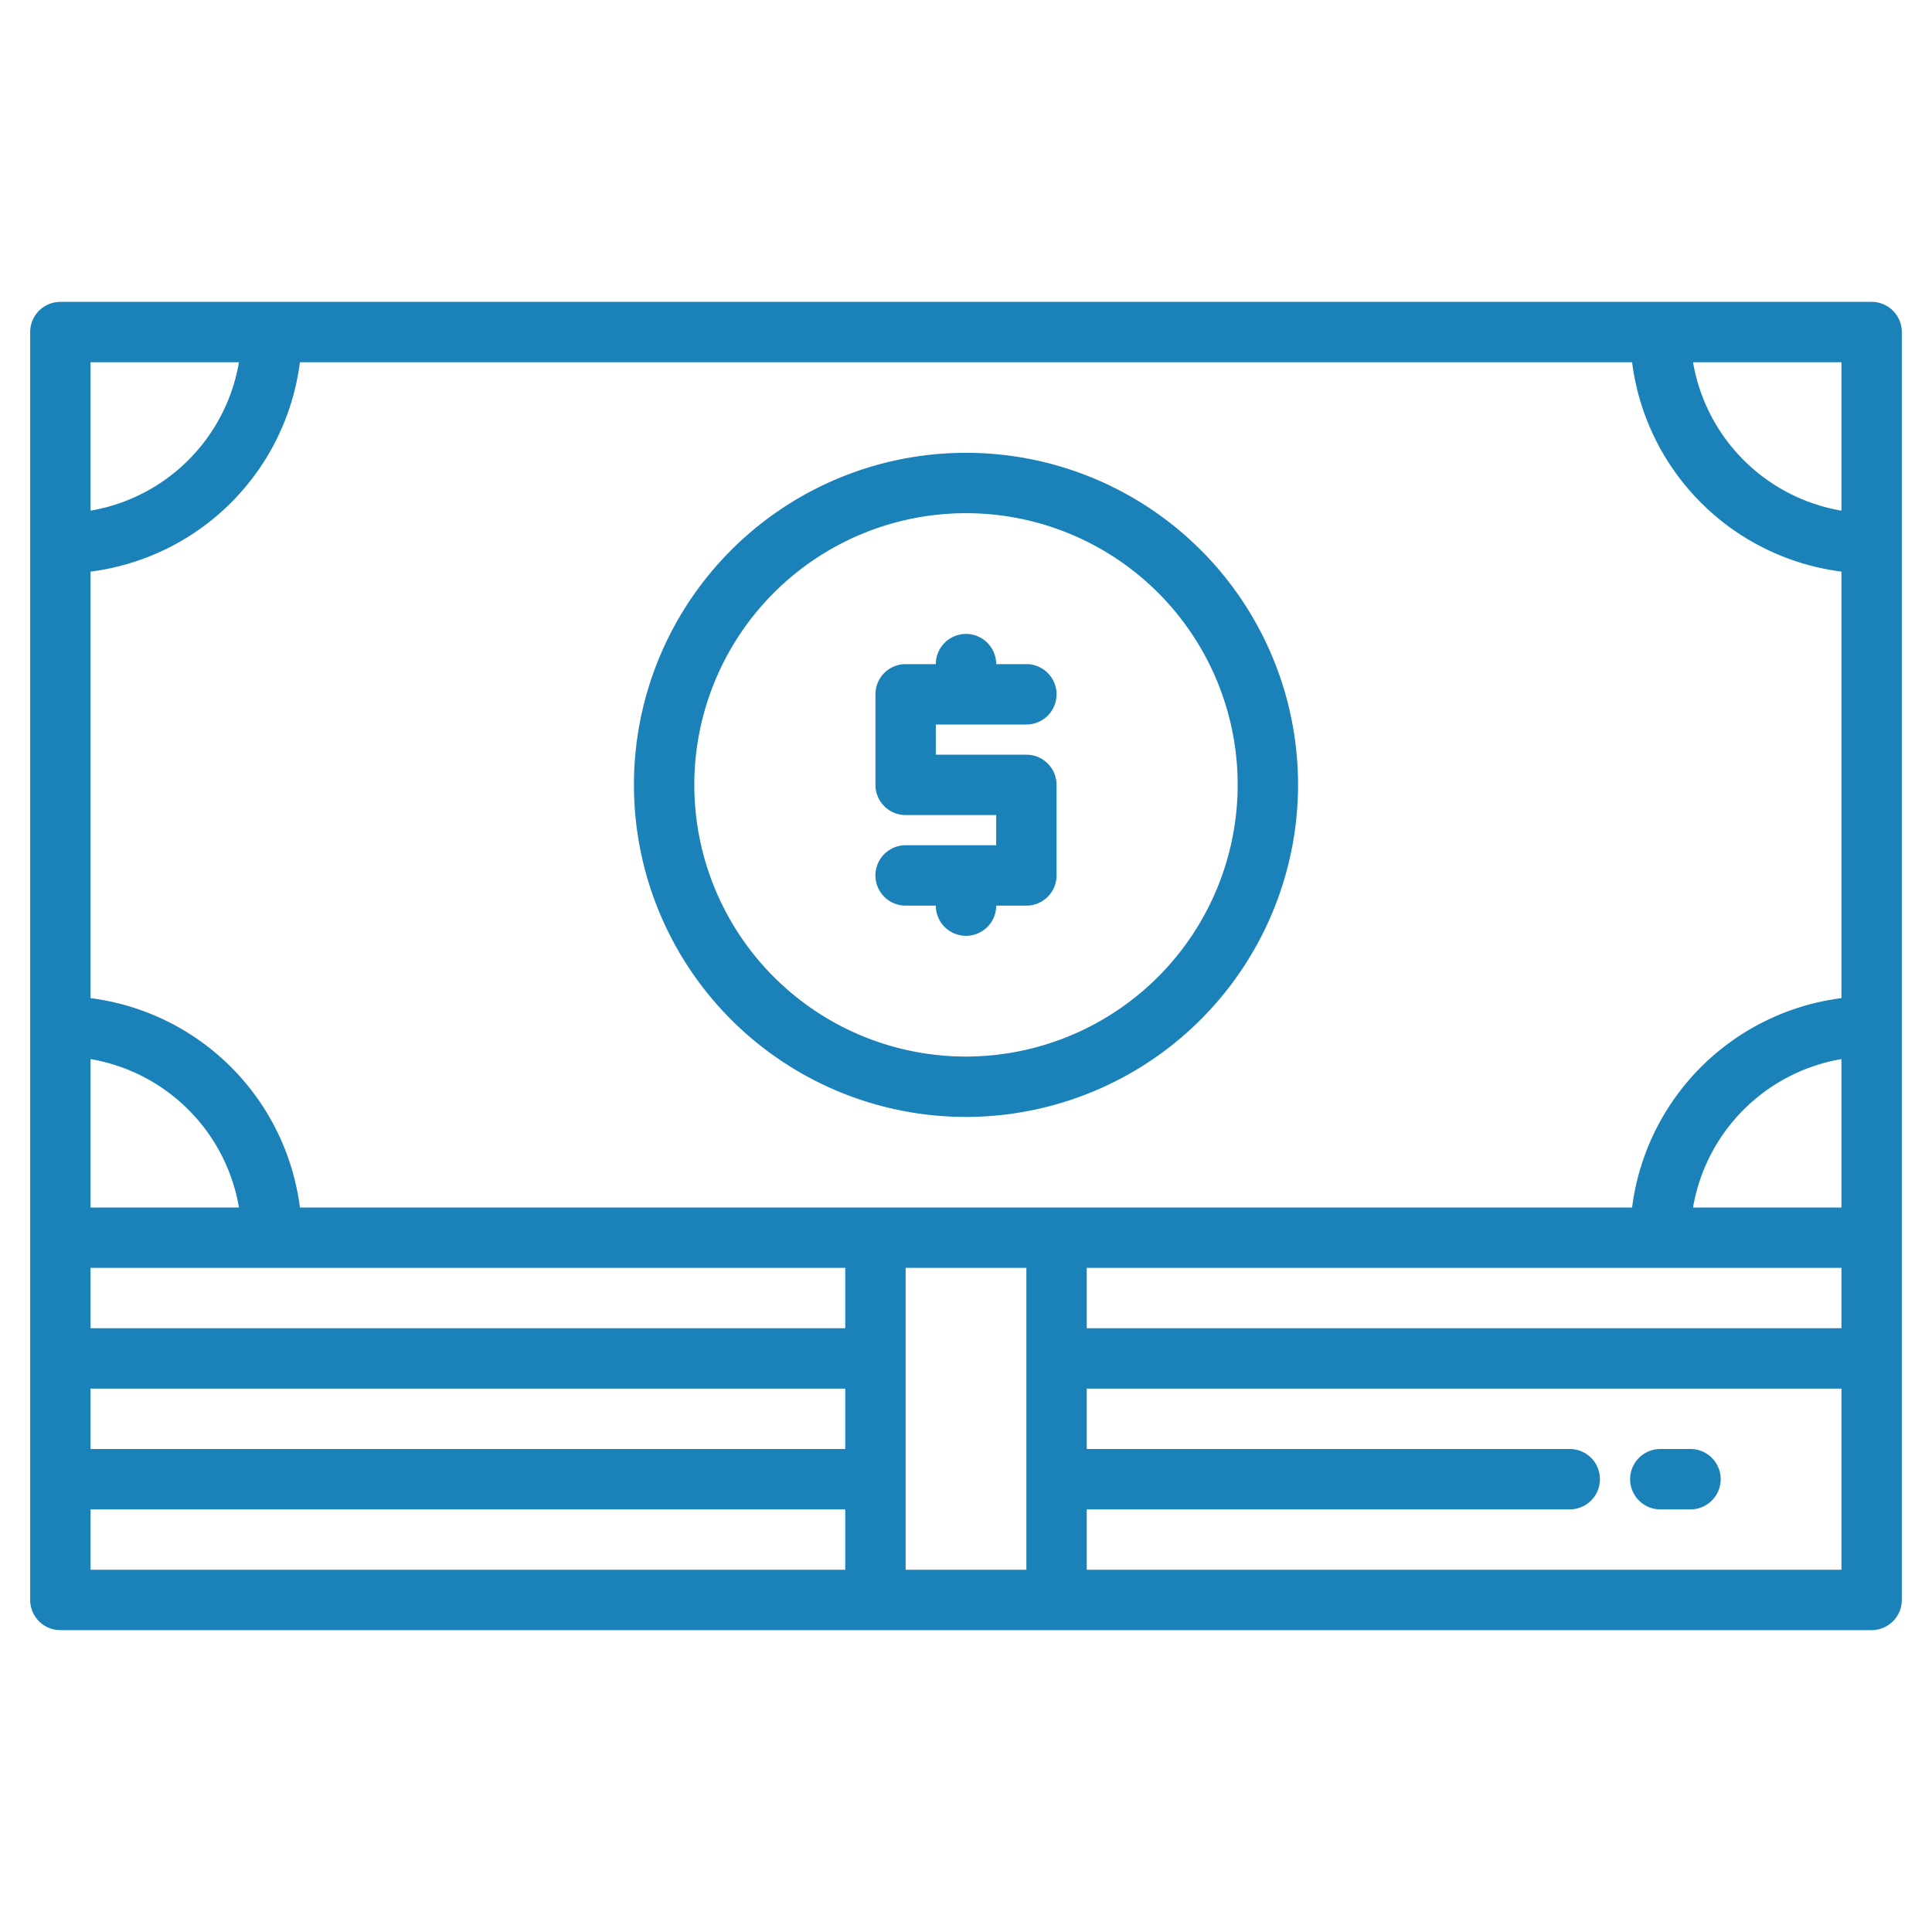
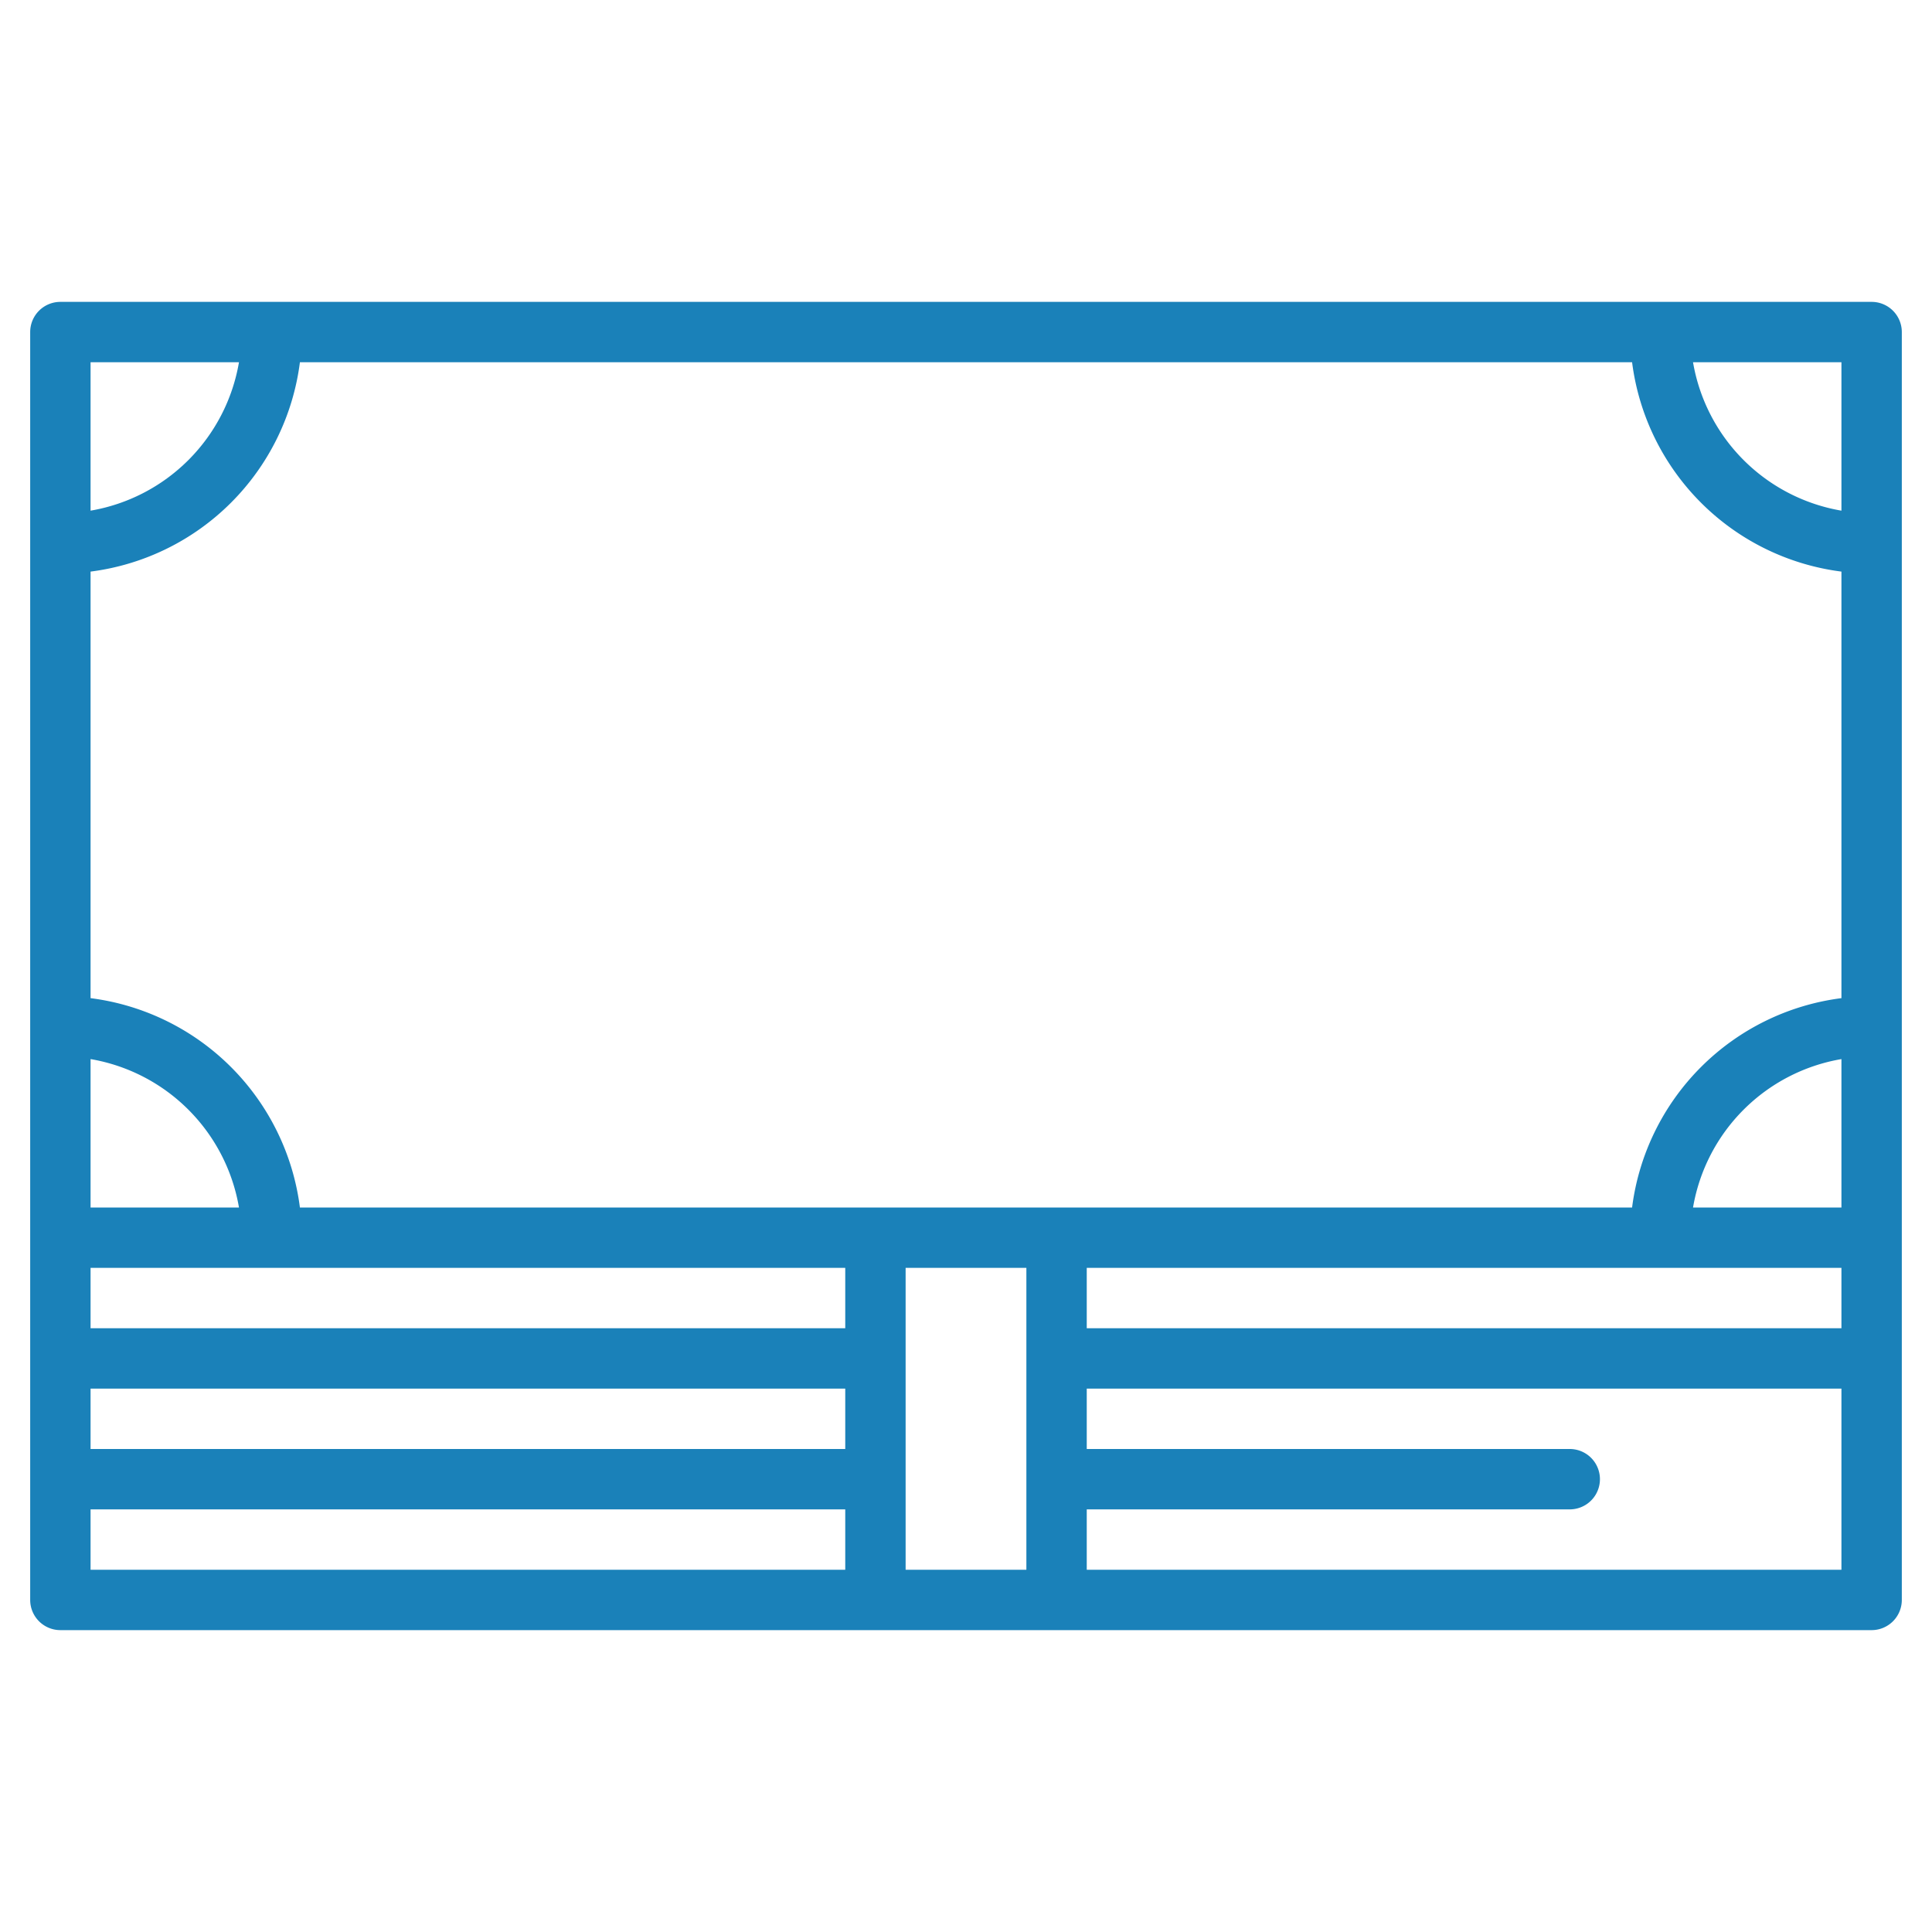
<svg xmlns="http://www.w3.org/2000/svg" version="1.1" width="512" height="512" x="0" y="0" viewBox="0 0 512 512" style="enable-background:new 0 0 512 512" xml:space="preserve" class="">
  <g>
    <g>
-       <path d="M344,208a88,88,0,1,0-88,88A88.1,88.1,0,0,0,344,208Zm-88,72a72,72,0,1,1,72-72A72.081,72.081,0,0,1,256,280Z" fill="#1a81b9" data-original="#000000" style="" />
-       <path d="M272,192a8,8,0,0,0,0-16h-8a8,8,0,0,0-16,0h-8a8,8,0,0,0-8,8v24a8,8,0,0,0,8,8h24v8H240a8,8,0,0,0,0,16h8a8,8,0,0,0,16,0h8a8,8,0,0,0,8-8V208a8,8,0,0,0-8-8H248v-8Z" fill="#1a81b9" data-original="#000000" style="" />
      <path d="M496,80H16a8,8,0,0,0-8,8V424a8,8,0,0,0,8,8H496a8,8,0,0,0,8-8V88A8,8,0,0,0,496,80ZM24,96H63.33A48.116,48.116,0,0,1,24,135.33Zm0,184.67A48.116,48.116,0,0,1,63.33,320H24ZM224,416H24V400H224Zm0-32H24V368H224Zm0-32H24V336H224Zm48,64H240V336h32Zm216,0H288V400H416a8,8,0,0,0,0-16H288V368H488Zm0-64H288V336H488Zm0-32H448.67A48.116,48.116,0,0,1,488,280.67Zm0-55.48A64.1,64.1,0,0,0,432.52,320H79.48A64.1,64.1,0,0,0,24,264.52V151.48A64.1,64.1,0,0,0,79.48,96H432.52A64.1,64.1,0,0,0,488,151.48Zm0-129.19A48.116,48.116,0,0,1,448.67,96H488Z" fill="#1a81b9" data-original="#000000" style="" />
-       <path d="M448,384h-8a8,8,0,0,0,0,16h8a8,8,0,0,0,0-16Z" fill="#1a81b9" data-original="#000000" style="" />
    </g>
  </g>
</svg>